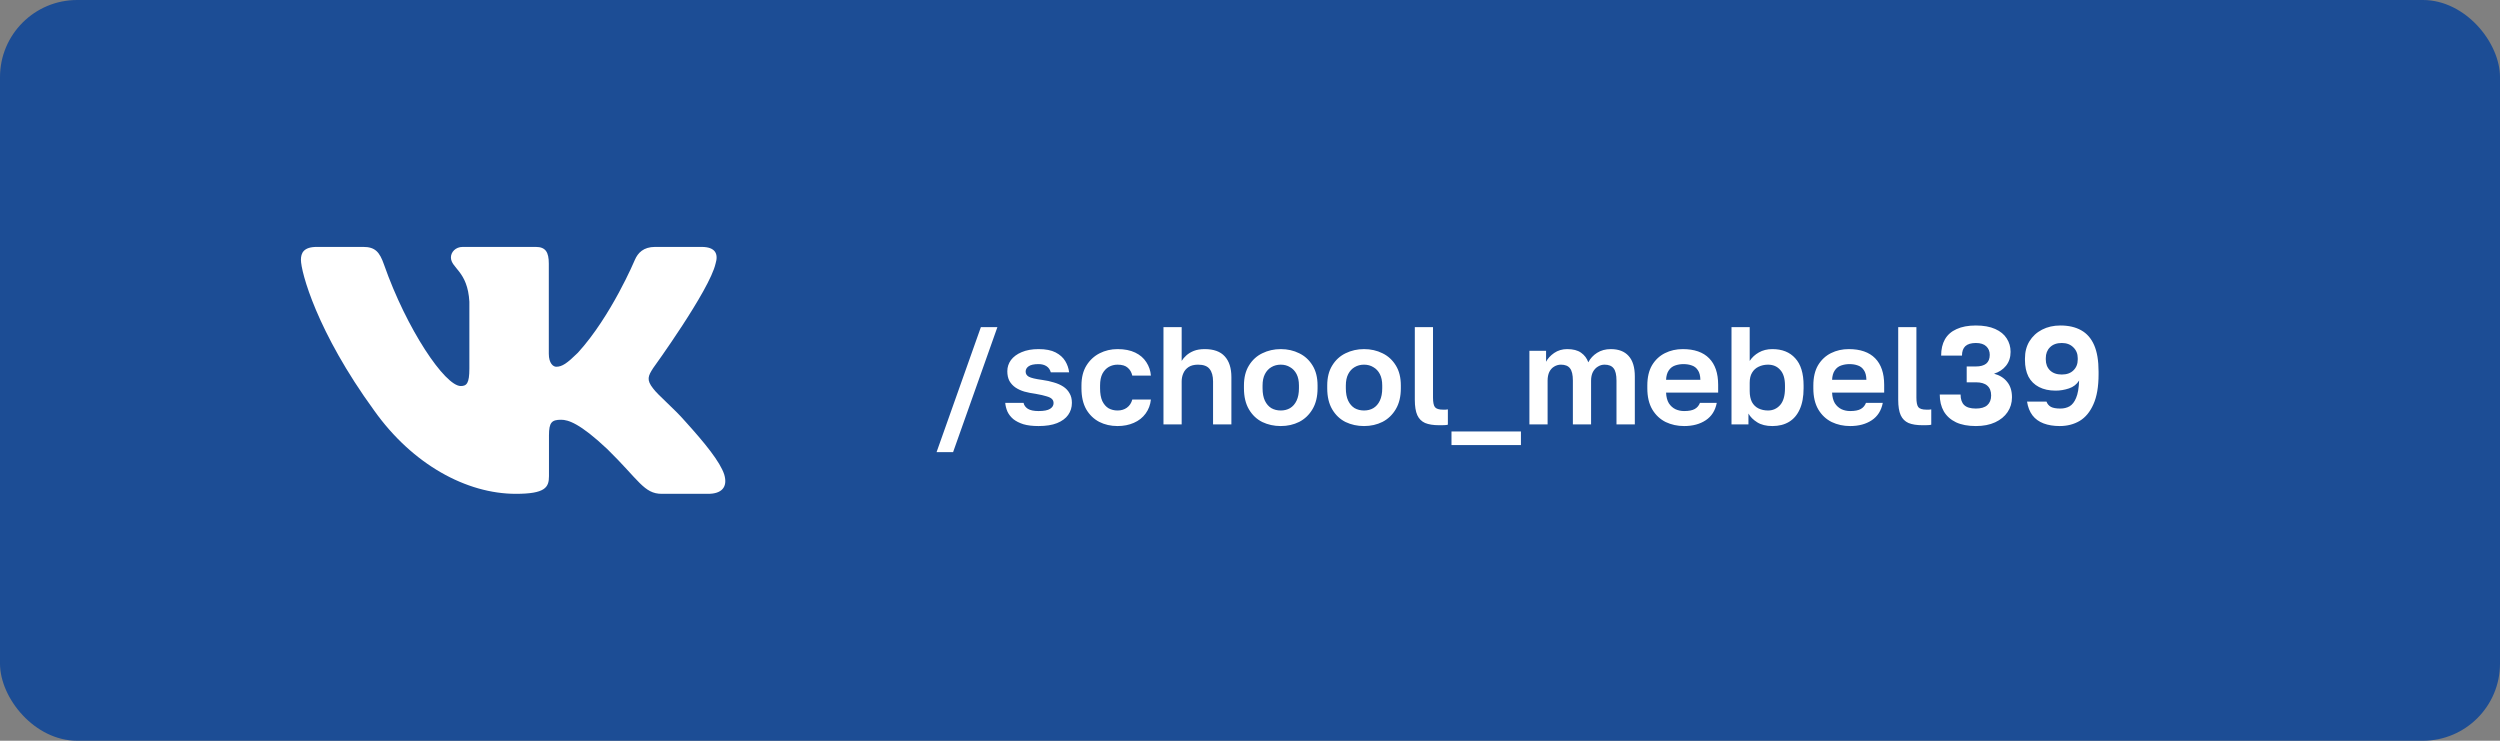
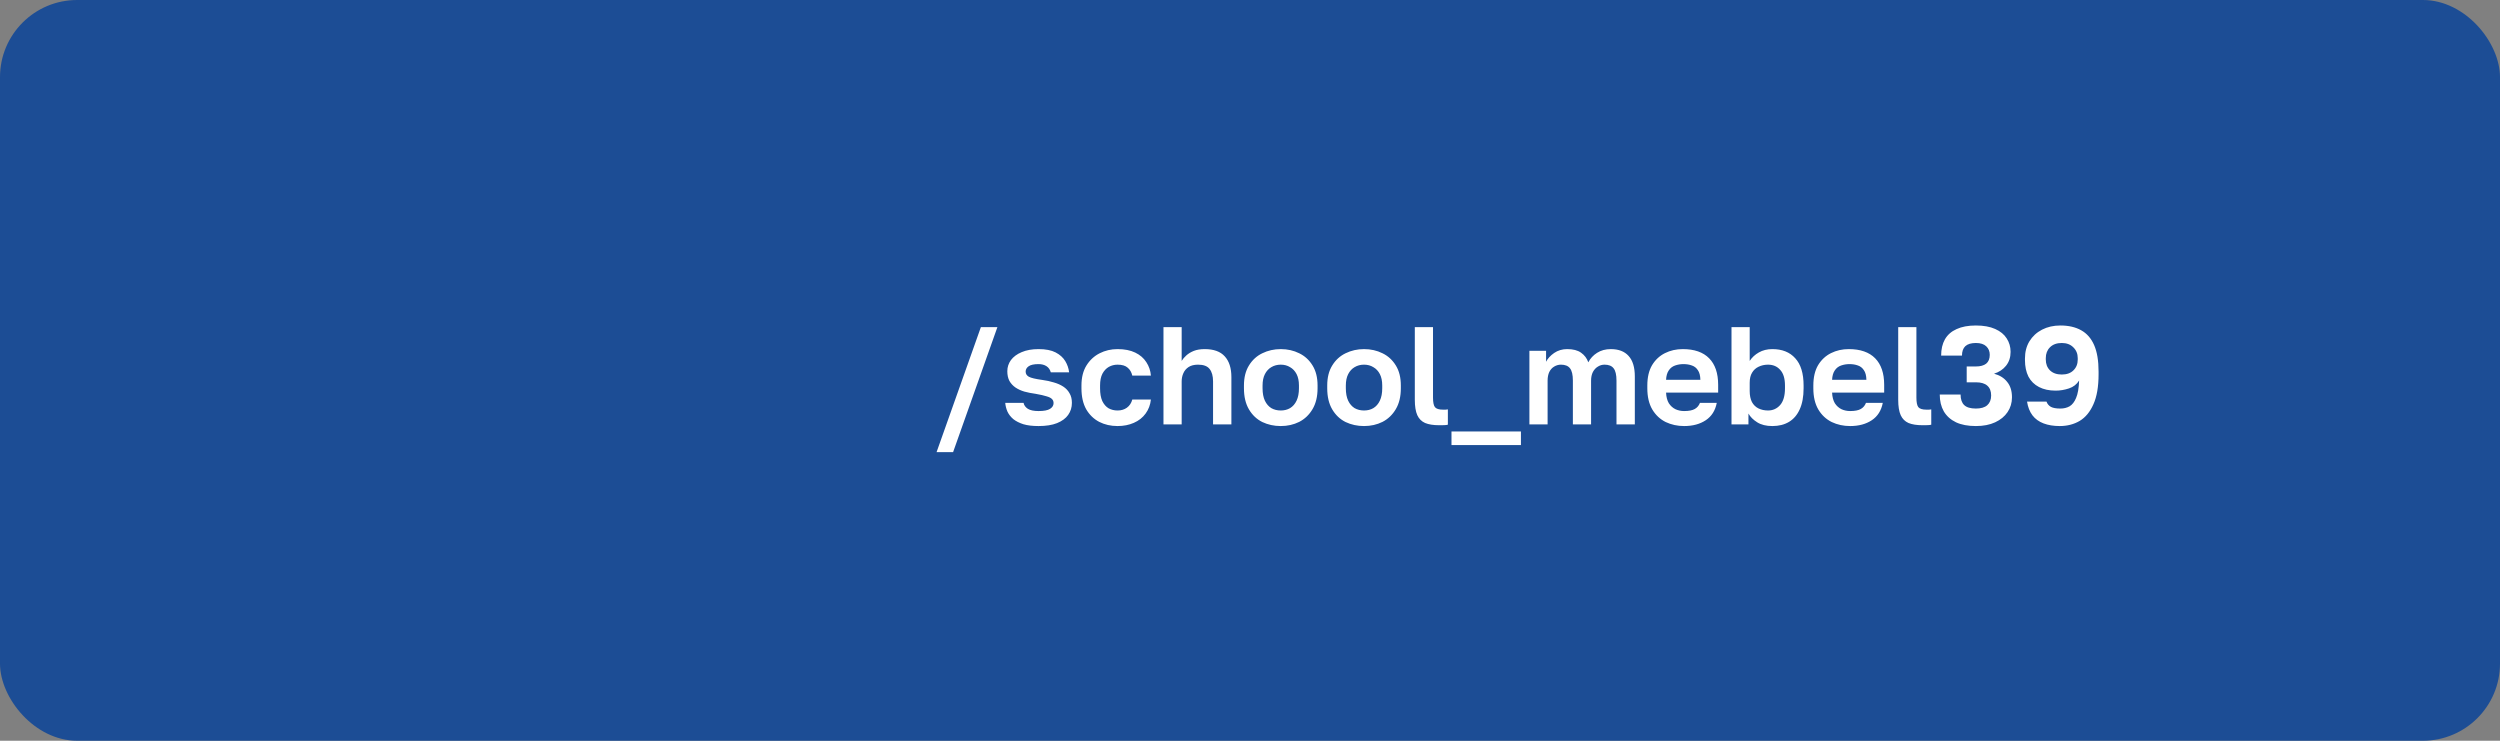
<svg xmlns="http://www.w3.org/2000/svg" width="324" height="96" viewBox="0 0 324 96" fill="none">
  <rect x="0" y="0" width="324" height="96" fill="#808080" stroke="none" />
  <rect width="324" height="96" rx="10" fill="#1C4D95" />
  <path d="M121.378 58.6L127.12 42.4H129.262L123.52 58.6H121.378ZM134.598 55.216C133.818 55.216 133.164 55.138 132.636 54.982C132.108 54.814 131.67 54.592 131.322 54.316C130.986 54.028 130.734 53.704 130.566 53.344C130.41 52.984 130.314 52.606 130.278 52.21H132.654C132.714 52.522 132.9 52.78 133.212 52.984C133.524 53.176 133.986 53.272 134.598 53.272C135.294 53.272 135.792 53.176 136.092 52.984C136.392 52.792 136.542 52.546 136.542 52.246C136.542 52.03 136.476 51.856 136.344 51.724C136.212 51.58 135.978 51.46 135.642 51.364C135.306 51.256 134.832 51.148 134.22 51.04C133.692 50.968 133.206 50.872 132.762 50.752C132.318 50.62 131.928 50.44 131.592 50.212C131.268 49.984 131.01 49.702 130.818 49.366C130.638 49.018 130.548 48.598 130.548 48.106C130.548 47.578 130.704 47.098 131.016 46.666C131.34 46.234 131.802 45.892 132.402 45.64C133.014 45.376 133.746 45.244 134.598 45.244C135.522 45.244 136.26 45.388 136.812 45.676C137.364 45.964 137.778 46.336 138.054 46.792C138.33 47.248 138.498 47.734 138.558 48.25H136.182C136.086 47.902 135.9 47.638 135.624 47.458C135.348 47.278 135.006 47.188 134.598 47.188C133.998 47.188 133.566 47.284 133.302 47.476C133.05 47.656 132.924 47.884 132.924 48.16C132.924 48.448 133.062 48.67 133.338 48.826C133.626 48.982 134.208 49.12 135.084 49.24C135.624 49.312 136.122 49.42 136.578 49.564C137.046 49.696 137.454 49.876 137.802 50.104C138.15 50.332 138.42 50.62 138.612 50.968C138.816 51.304 138.918 51.718 138.918 52.21C138.918 52.798 138.756 53.32 138.432 53.776C138.12 54.22 137.64 54.574 136.992 54.838C136.356 55.09 135.558 55.216 134.598 55.216ZM144.837 55.216C143.961 55.216 143.169 55.036 142.461 54.676C141.753 54.304 141.189 53.758 140.769 53.038C140.361 52.306 140.157 51.4 140.157 50.32V49.96C140.157 48.928 140.373 48.064 140.805 47.368C141.237 46.672 141.807 46.144 142.515 45.784C143.223 45.424 143.997 45.244 144.837 45.244C145.737 45.244 146.499 45.394 147.123 45.694C147.747 45.994 148.227 46.408 148.563 46.936C148.911 47.464 149.109 48.046 149.157 48.682H146.745C146.649 48.25 146.451 47.908 146.151 47.656C145.863 47.392 145.425 47.26 144.837 47.26C144.429 47.26 144.051 47.356 143.703 47.548C143.367 47.74 143.091 48.034 142.875 48.43C142.671 48.826 142.569 49.336 142.569 49.96V50.32C142.569 50.992 142.665 51.544 142.857 51.976C143.061 52.396 143.331 52.708 143.667 52.912C144.015 53.104 144.405 53.2 144.837 53.2C145.305 53.2 145.707 53.08 146.043 52.84C146.391 52.588 146.625 52.234 146.745 51.778H149.157C149.085 52.462 148.857 53.068 148.473 53.596C148.089 54.124 147.579 54.526 146.943 54.802C146.319 55.078 145.617 55.216 144.837 55.216ZM150.786 55V42.4H153.144V46.774C153.288 46.534 153.486 46.3 153.738 46.072C154.002 45.832 154.326 45.634 154.71 45.478C155.106 45.322 155.58 45.244 156.132 45.244C157.296 45.244 158.16 45.556 158.724 46.18C159.3 46.804 159.588 47.704 159.588 48.88V55H157.212V49.438C157.212 48.73 157.062 48.19 156.762 47.818C156.474 47.446 155.976 47.26 155.268 47.26C154.764 47.26 154.356 47.362 154.044 47.566C153.732 47.77 153.504 48.04 153.36 48.376C153.216 48.7 153.144 49.054 153.144 49.438V55H150.786ZM165.986 55.216C165.122 55.216 164.324 55.042 163.592 54.694C162.872 54.334 162.296 53.788 161.864 53.056C161.432 52.324 161.216 51.412 161.216 50.32V49.96C161.216 48.928 161.432 48.064 161.864 47.368C162.296 46.66 162.872 46.132 163.592 45.784C164.324 45.424 165.122 45.244 165.986 45.244C166.862 45.244 167.66 45.424 168.38 45.784C169.1 46.132 169.676 46.66 170.108 47.368C170.54 48.064 170.756 48.928 170.756 49.96V50.32C170.756 51.388 170.54 52.288 170.108 53.02C169.676 53.752 169.1 54.304 168.38 54.676C167.66 55.036 166.862 55.216 165.986 55.216ZM165.986 53.2C166.442 53.2 166.844 53.098 167.192 52.894C167.552 52.678 167.834 52.354 168.038 51.922C168.242 51.49 168.344 50.956 168.344 50.32V49.96C168.344 49.372 168.242 48.88 168.038 48.484C167.834 48.088 167.552 47.788 167.192 47.584C166.844 47.368 166.442 47.26 165.986 47.26C165.53 47.26 165.122 47.368 164.762 47.584C164.414 47.788 164.138 48.088 163.934 48.484C163.73 48.88 163.628 49.372 163.628 49.96V50.32C163.628 50.968 163.73 51.508 163.934 51.94C164.138 52.36 164.414 52.678 164.762 52.894C165.122 53.098 165.53 53.2 165.986 53.2ZM176.779 55.216C175.915 55.216 175.117 55.042 174.385 54.694C173.665 54.334 173.089 53.788 172.657 53.056C172.225 52.324 172.009 51.412 172.009 50.32V49.96C172.009 48.928 172.225 48.064 172.657 47.368C173.089 46.66 173.665 46.132 174.385 45.784C175.117 45.424 175.915 45.244 176.779 45.244C177.655 45.244 178.453 45.424 179.173 45.784C179.893 46.132 180.469 46.66 180.901 47.368C181.333 48.064 181.549 48.928 181.549 49.96V50.32C181.549 51.388 181.333 52.288 180.901 53.02C180.469 53.752 179.893 54.304 179.173 54.676C178.453 55.036 177.655 55.216 176.779 55.216ZM176.779 53.2C177.235 53.2 177.637 53.098 177.985 52.894C178.345 52.678 178.627 52.354 178.831 51.922C179.035 51.49 179.137 50.956 179.137 50.32V49.96C179.137 49.372 179.035 48.88 178.831 48.484C178.627 48.088 178.345 47.788 177.985 47.584C177.637 47.368 177.235 47.26 176.779 47.26C176.323 47.26 175.915 47.368 175.555 47.584C175.207 47.788 174.931 48.088 174.727 48.484C174.523 48.88 174.421 49.372 174.421 49.96V50.32C174.421 50.968 174.523 51.508 174.727 51.94C174.931 52.36 175.207 52.678 175.555 52.894C175.915 53.098 176.323 53.2 176.779 53.2ZM186.492 55.108C185.76 55.108 185.16 55.012 184.692 54.82C184.236 54.616 183.9 54.28 183.684 53.812C183.468 53.332 183.36 52.666 183.36 51.814V42.4H185.718V51.526C185.718 52.138 185.802 52.552 185.97 52.768C186.15 52.984 186.498 53.092 187.014 53.092C187.146 53.092 187.26 53.092 187.356 53.092C187.452 53.08 187.548 53.068 187.644 53.056V55.036C187.584 55.06 187.482 55.078 187.338 55.09C187.194 55.102 187.044 55.108 186.888 55.108C186.732 55.108 186.6 55.108 186.492 55.108ZM188.113 57.682V55.918H197.113V57.682H188.113ZM198.211 55V45.46H200.371V46.882C200.587 46.462 200.935 46.084 201.415 45.748C201.907 45.412 202.471 45.244 203.107 45.244C203.875 45.244 204.475 45.4 204.907 45.712C205.351 46.024 205.663 46.438 205.843 46.954C206.107 46.45 206.485 46.042 206.977 45.73C207.481 45.406 208.075 45.244 208.759 45.244C209.767 45.244 210.535 45.538 211.063 46.126C211.603 46.714 211.873 47.602 211.873 48.79V55H209.497V49.33C209.497 48.574 209.371 48.04 209.119 47.728C208.879 47.416 208.489 47.26 207.949 47.26C207.637 47.26 207.349 47.344 207.085 47.512C206.821 47.668 206.605 47.902 206.437 48.214C206.281 48.526 206.203 48.898 206.203 49.33V55H203.845V49.33C203.845 48.574 203.719 48.04 203.467 47.728C203.227 47.416 202.837 47.26 202.297 47.26C201.985 47.26 201.691 47.344 201.415 47.512C201.151 47.668 200.941 47.902 200.785 48.214C200.641 48.526 200.569 48.898 200.569 49.33V55H198.211ZM218.263 55.216C217.399 55.216 216.601 55.042 215.869 54.694C215.149 54.334 214.573 53.794 214.141 53.074C213.709 52.342 213.493 51.424 213.493 50.32V49.96C213.493 48.904 213.697 48.028 214.105 47.332C214.525 46.636 215.083 46.114 215.779 45.766C216.475 45.418 217.243 45.244 218.083 45.244C219.583 45.244 220.723 45.64 221.503 46.432C222.283 47.224 222.673 48.37 222.673 49.87V50.878H215.923C215.947 51.442 216.067 51.904 216.283 52.264C216.511 52.612 216.799 52.87 217.147 53.038C217.495 53.194 217.867 53.272 218.263 53.272C218.875 53.272 219.337 53.182 219.649 53.002C219.961 52.822 220.183 52.558 220.315 52.21H222.493C222.301 53.206 221.827 53.956 221.071 54.46C220.315 54.964 219.379 55.216 218.263 55.216ZM218.173 47.188C217.801 47.188 217.441 47.248 217.093 47.368C216.745 47.488 216.469 47.704 216.265 48.016C216.061 48.316 215.947 48.718 215.923 49.222H220.369C220.357 48.682 220.249 48.268 220.045 47.98C219.853 47.68 219.595 47.476 219.271 47.368C218.947 47.248 218.581 47.188 218.173 47.188ZM229.695 55.216C228.903 55.216 228.249 55.054 227.733 54.73C227.217 54.406 226.839 54.028 226.599 53.596V55H224.403V42.4H226.761V46.774C227.061 46.318 227.457 45.952 227.949 45.676C228.453 45.388 229.035 45.244 229.695 45.244C230.967 45.244 231.957 45.64 232.665 46.432C233.385 47.212 233.745 48.388 233.745 49.96V50.32C233.745 51.412 233.577 52.324 233.241 53.056C232.917 53.776 232.455 54.316 231.855 54.676C231.255 55.036 230.535 55.216 229.695 55.216ZM229.137 53.2C229.761 53.2 230.283 52.966 230.703 52.498C231.123 52.018 231.333 51.292 231.333 50.32V49.96C231.333 49.06 231.129 48.388 230.721 47.944C230.325 47.488 229.797 47.26 229.137 47.26C228.693 47.26 228.285 47.35 227.913 47.53C227.553 47.698 227.271 47.956 227.067 48.304C226.863 48.64 226.761 49.072 226.761 49.6V50.68C226.761 51.244 226.857 51.718 227.049 52.102C227.253 52.474 227.535 52.75 227.895 52.93C228.267 53.11 228.681 53.2 229.137 53.2ZM239.779 55.216C238.915 55.216 238.117 55.042 237.385 54.694C236.665 54.334 236.089 53.794 235.657 53.074C235.225 52.342 235.009 51.424 235.009 50.32V49.96C235.009 48.904 235.213 48.028 235.621 47.332C236.041 46.636 236.599 46.114 237.295 45.766C237.991 45.418 238.759 45.244 239.599 45.244C241.099 45.244 242.239 45.64 243.019 46.432C243.799 47.224 244.189 48.37 244.189 49.87V50.878H237.439C237.463 51.442 237.583 51.904 237.799 52.264C238.027 52.612 238.315 52.87 238.663 53.038C239.011 53.194 239.383 53.272 239.779 53.272C240.391 53.272 240.853 53.182 241.165 53.002C241.477 52.822 241.699 52.558 241.831 52.21H244.009C243.817 53.206 243.343 53.956 242.587 54.46C241.831 54.964 240.895 55.216 239.779 55.216ZM239.689 47.188C239.317 47.188 238.957 47.248 238.609 47.368C238.261 47.488 237.985 47.704 237.781 48.016C237.577 48.316 237.463 48.718 237.439 49.222H241.885C241.873 48.682 241.765 48.268 241.561 47.98C241.369 47.68 241.111 47.476 240.787 47.368C240.463 47.248 240.097 47.188 239.689 47.188ZM249.14 55.108C248.408 55.108 247.808 55.012 247.34 54.82C246.884 54.616 246.548 54.28 246.332 53.812C246.116 53.332 246.008 52.666 246.008 51.814V42.4H248.366V51.526C248.366 52.138 248.45 52.552 248.618 52.768C248.798 52.984 249.146 53.092 249.662 53.092C249.794 53.092 249.908 53.092 250.004 53.092C250.1 53.08 250.196 53.068 250.292 53.056V55.036C250.232 55.06 250.13 55.078 249.986 55.09C249.842 55.102 249.692 55.108 249.536 55.108C249.38 55.108 249.248 55.108 249.14 55.108ZM256.072 55.216C255.052 55.216 254.194 55.054 253.498 54.73C252.802 54.394 252.274 53.92 251.914 53.308C251.566 52.696 251.392 51.97 251.392 51.13H254.092C254.092 51.742 254.248 52.198 254.56 52.498C254.872 52.798 255.376 52.948 256.072 52.948C256.732 52.948 257.224 52.804 257.548 52.516C257.884 52.216 258.052 51.796 258.052 51.256C258.052 50.692 257.884 50.266 257.548 49.978C257.224 49.69 256.732 49.546 256.072 49.546H254.884V47.494H256.072C256.648 47.494 257.092 47.374 257.404 47.134C257.716 46.882 257.872 46.498 257.872 45.982C257.872 45.538 257.722 45.172 257.422 44.884C257.122 44.596 256.672 44.452 256.072 44.452C255.46 44.452 255.004 44.59 254.704 44.866C254.416 45.142 254.272 45.55 254.272 46.09H251.572C251.572 45.262 251.734 44.56 252.058 43.984C252.394 43.396 252.898 42.952 253.57 42.652C254.242 42.34 255.076 42.184 256.072 42.184C257.068 42.184 257.902 42.334 258.574 42.634C259.246 42.934 259.744 43.342 260.068 43.858C260.404 44.374 260.572 44.956 260.572 45.604C260.572 46.312 260.374 46.912 259.978 47.404C259.594 47.884 259.078 48.226 258.43 48.43C259.174 48.634 259.744 48.994 260.14 49.51C260.548 50.014 260.752 50.674 260.752 51.49C260.752 52.21 260.56 52.852 260.176 53.416C259.804 53.968 259.27 54.406 258.574 54.73C257.878 55.054 257.044 55.216 256.072 55.216ZM266.935 55.216C266.143 55.216 265.447 55.102 264.847 54.874C264.247 54.646 263.767 54.298 263.407 53.83C263.047 53.35 262.813 52.756 262.705 52.048H265.225C265.333 52.348 265.525 52.576 265.801 52.732C266.077 52.876 266.485 52.948 267.025 52.948C267.469 52.948 267.865 52.852 268.213 52.66C268.561 52.456 268.843 52.096 269.059 51.58C269.287 51.052 269.419 50.296 269.455 49.312C269.155 49.804 268.717 50.146 268.141 50.338C267.565 50.53 266.989 50.626 266.413 50.626C265.573 50.626 264.853 50.47 264.253 50.158C263.653 49.846 263.197 49.396 262.885 48.808C262.585 48.208 262.435 47.494 262.435 46.666V46.468C262.435 45.616 262.627 44.872 263.011 44.236C263.407 43.588 263.953 43.084 264.649 42.724C265.345 42.364 266.137 42.184 267.025 42.184C268.081 42.184 268.975 42.388 269.707 42.796C270.451 43.204 271.015 43.846 271.399 44.722C271.783 45.598 271.975 46.744 271.975 48.16V48.502C271.975 50.11 271.753 51.406 271.309 52.39C270.877 53.374 270.283 54.094 269.527 54.55C268.771 54.994 267.907 55.216 266.935 55.216ZM267.205 48.538C267.853 48.538 268.357 48.358 268.717 47.998C269.089 47.638 269.275 47.17 269.275 46.594V46.414C269.275 45.85 269.083 45.382 268.699 45.01C268.327 44.638 267.829 44.452 267.205 44.452C266.557 44.452 266.047 44.638 265.675 45.01C265.315 45.37 265.135 45.838 265.135 46.414V46.594C265.135 47.17 265.315 47.638 265.675 47.998C266.047 48.358 266.557 48.538 267.205 48.538Z" fill="white" />
-   <path fill-rule="evenodd" clip-rule="evenodd" d="M92.739 34.167C93.119 32.919 92.739 32 90.917 32H84.901C83.37 32 82.665 32.793 82.282 33.669C82.282 33.669 79.222 40.974 74.889 45.719C73.487 47.095 72.85 47.531 72.084 47.531C71.701 47.531 71.126 47.095 71.126 45.845V34.167C71.126 32.667 70.704 32 69.43 32H59.971C59.015 32 58.44 32.695 58.44 33.355C58.44 34.775 60.608 35.104 60.83 39.099V47.781C60.83 49.685 60.479 50.03 59.714 50.03C57.674 50.03 52.713 42.69 49.768 34.293C49.198 32.658 48.62 32 47.083 32H41.062C39.344 32 39 32.793 39 33.669C39 35.227 41.039 42.971 48.499 53.214C53.472 60.208 60.472 64 66.85 64C70.675 64 71.147 63.159 71.147 61.707V56.421C71.147 54.736 71.509 54.4 72.721 54.4C73.615 54.4 75.143 54.839 78.714 58.21C82.793 62.208 83.464 64 85.76 64H91.776C93.495 64 94.356 63.159 93.861 61.495C93.316 59.84 91.368 57.438 88.785 54.587C87.383 52.965 85.279 51.216 84.64 50.341C83.748 49.218 84.003 48.718 84.64 47.719C84.64 47.719 91.973 37.602 92.736 34.167" fill="white" />
</svg>